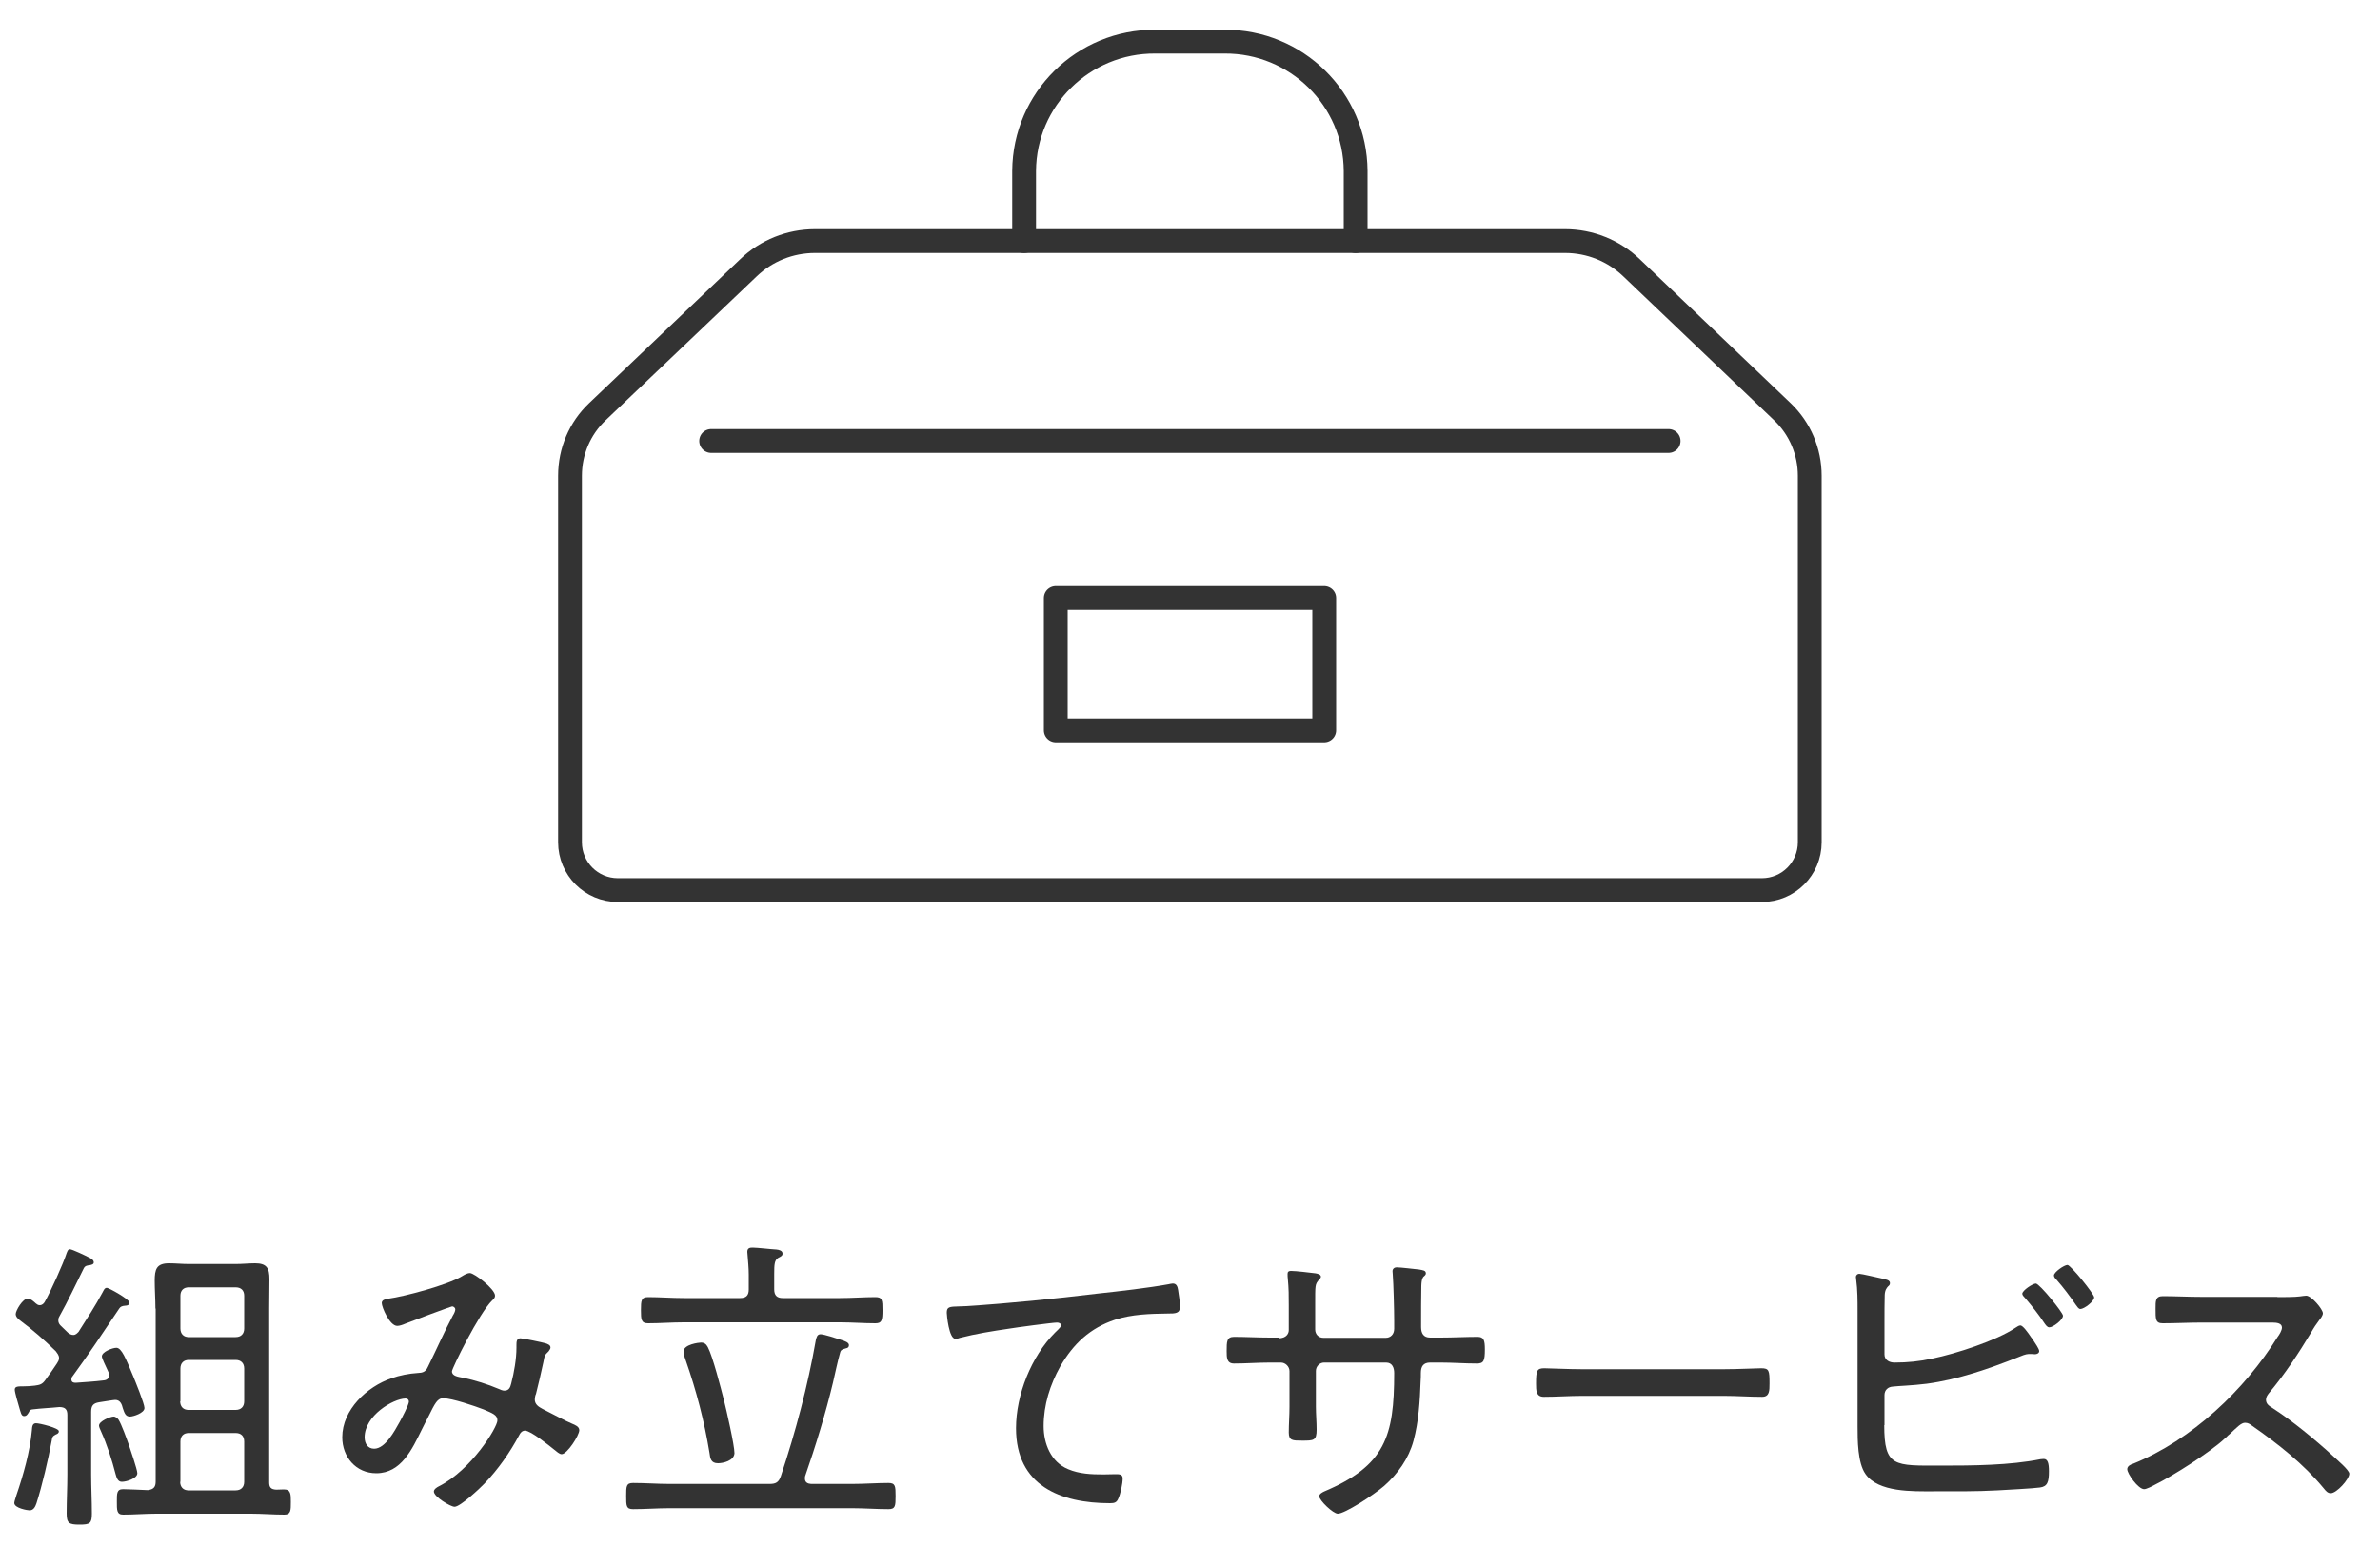
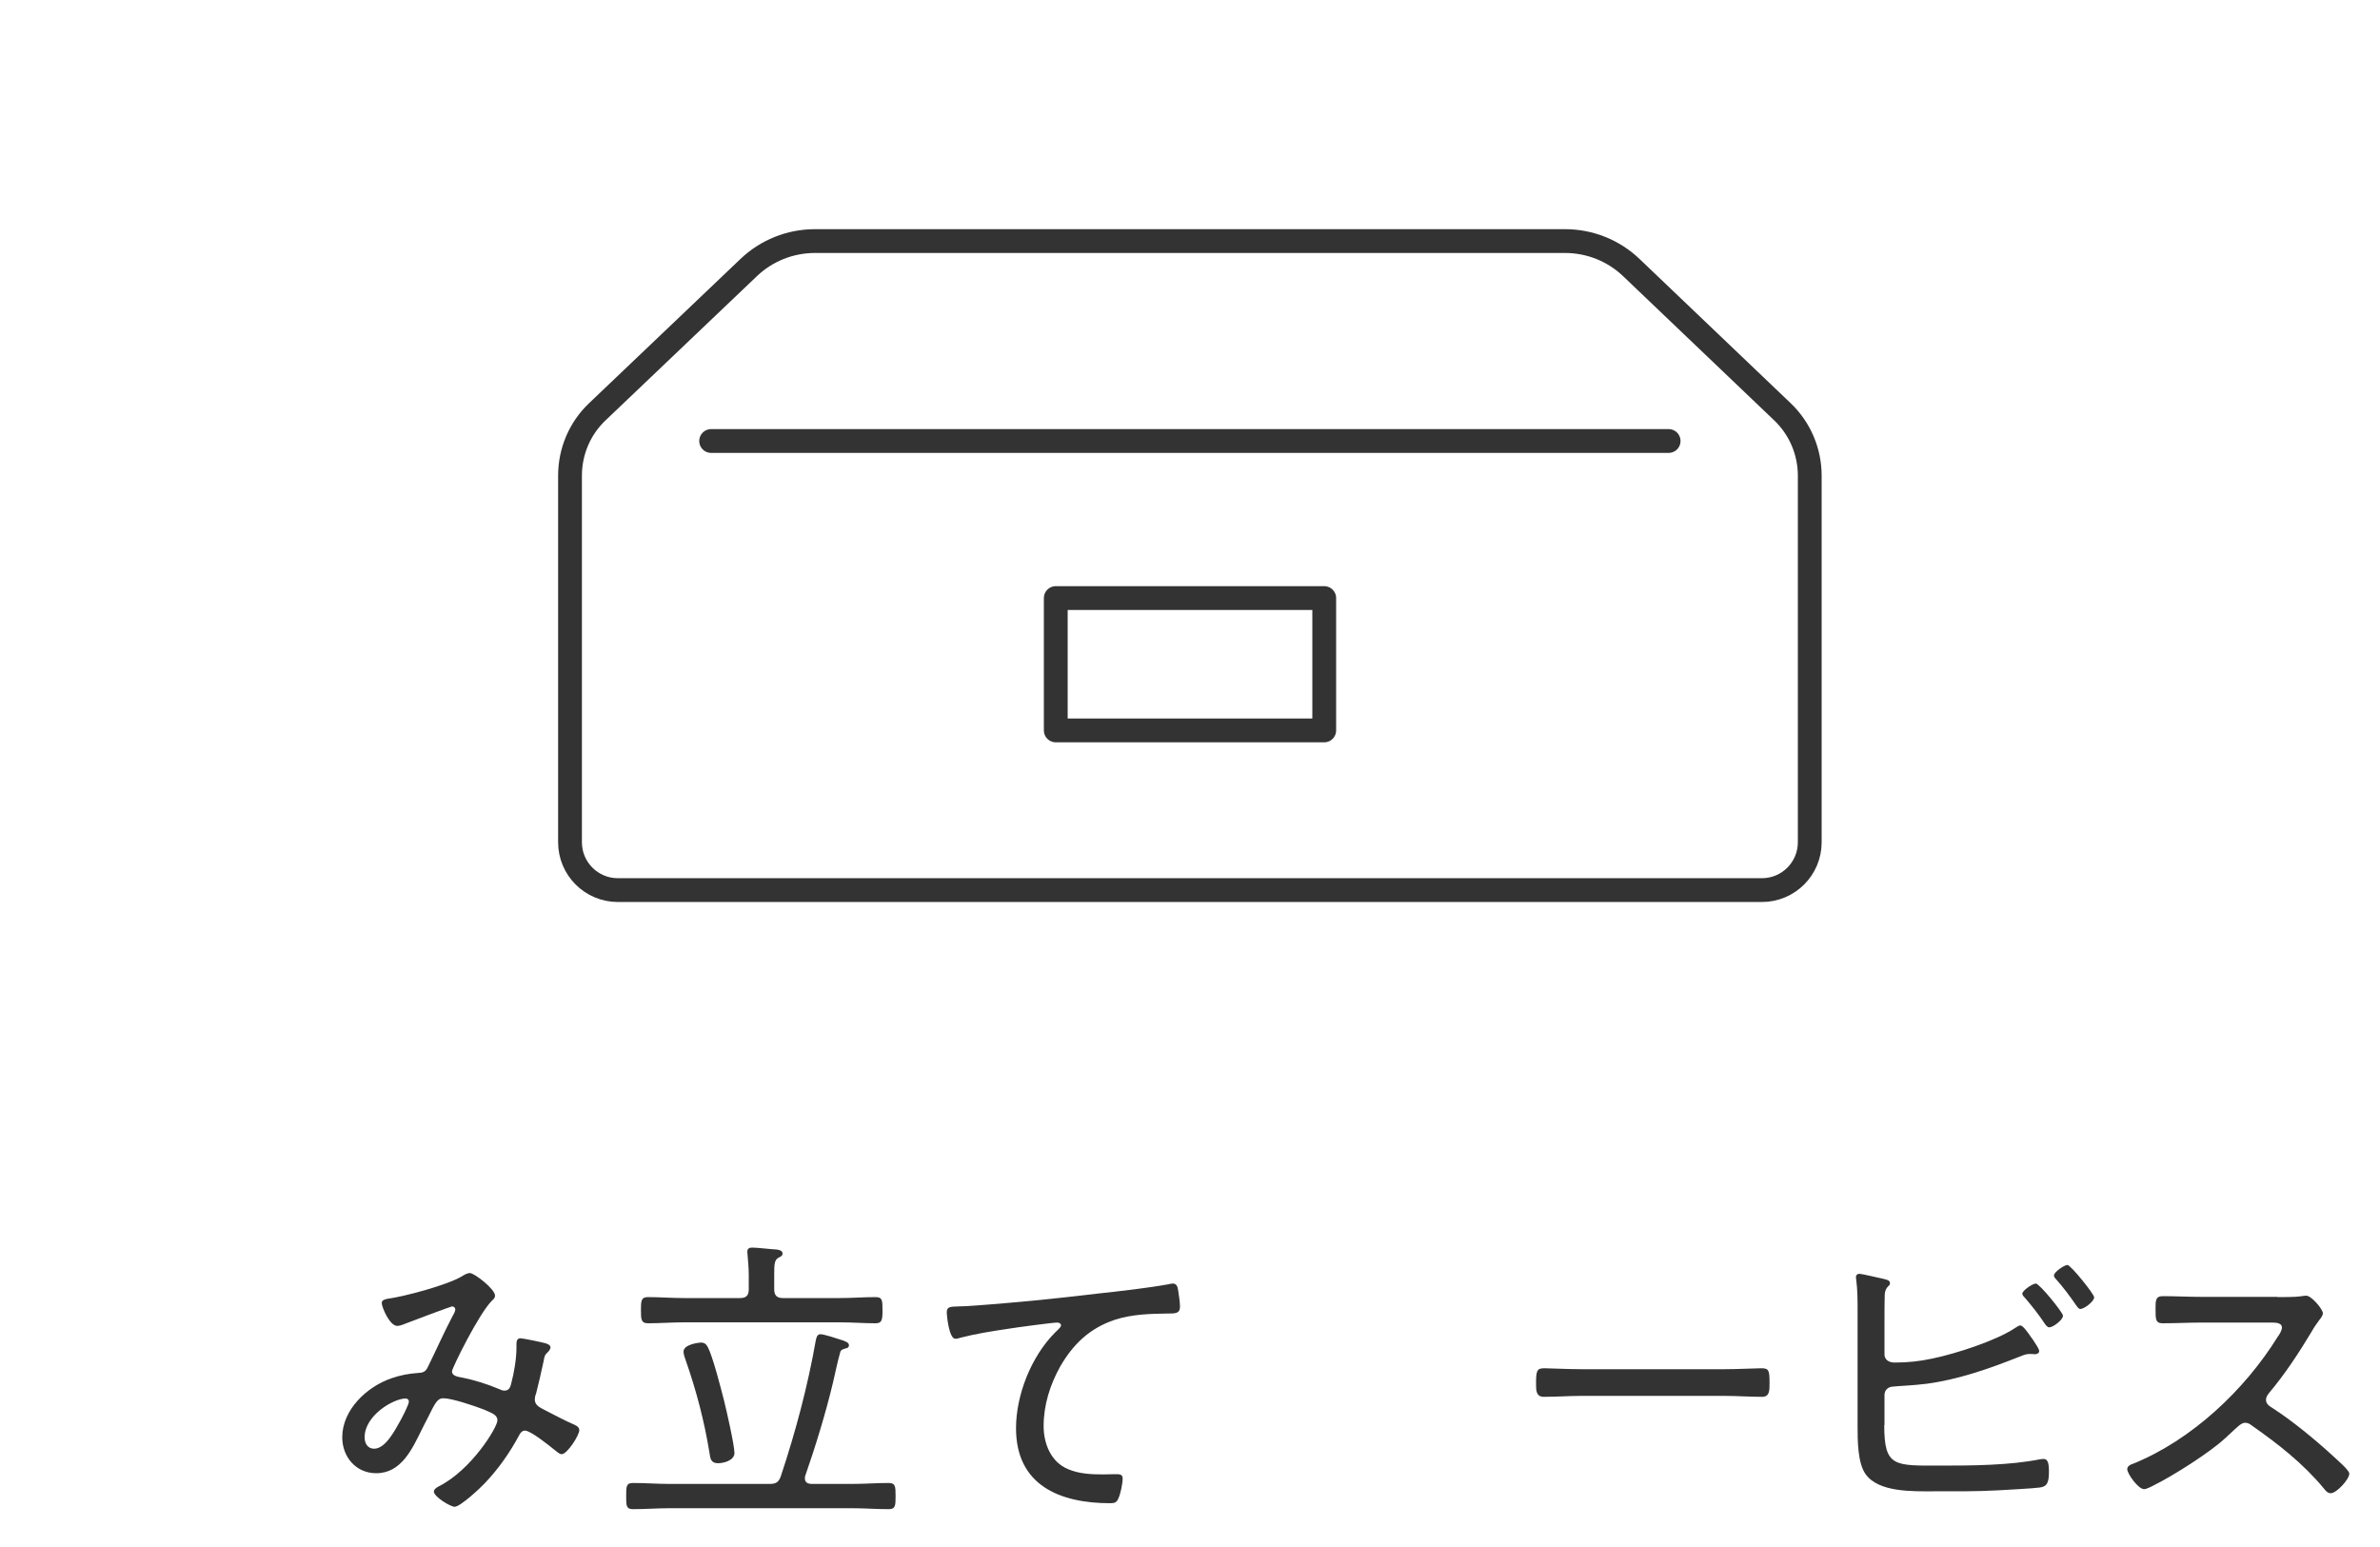
<svg xmlns="http://www.w3.org/2000/svg" version="1.1" id="レイヤー_1" x="0px" y="0px" viewBox="0 0 100 65" style="enable-background:new 0 0 100 65;" xml:space="preserve">
  <style type="text/css">
	.st0{enable-background:new    ;}
	.st1{fill:#333333;}
	.st2{fill:none;stroke:#333333;stroke-linecap:round;stroke-linejoin:round;}
</style>
  <g class="st0">
-     <path class="st1" d="M2.35,60.27c-0.13,0.07-0.16,0.1-0.18,0.27c-0.14,0.77-0.4,1.88-0.64,2.63c-0.05,0.14-0.12,0.29-0.29,0.29   c-0.08,0-0.64-0.09-0.64-0.31c0-0.07,0.07-0.25,0.09-0.33c0.29-0.85,0.57-1.83,0.65-2.73c0.01-0.09,0-0.29,0.17-0.29   c0.16,0,0.96,0.2,0.96,0.33C2.48,60.21,2.41,60.25,2.35,60.27z M3.83,59.32v2.63c0,0.55,0.03,1.09,0.03,1.64   c0,0.42-0.08,0.47-0.52,0.47S2.8,64,2.8,63.59c0-0.55,0.03-1.09,0.03-1.64v-2.5c0-0.23-0.09-0.33-0.34-0.33   c-0.38,0.04-0.75,0.05-1.14,0.1c-0.08,0.01-0.1,0.04-0.14,0.12c-0.05,0.08-0.09,0.16-0.2,0.16c-0.12,0-0.14-0.16-0.21-0.39   c-0.04-0.13-0.18-0.61-0.18-0.72c0-0.14,0.13-0.14,0.36-0.14c0.18,0,0.3-0.01,0.48-0.03c0.21-0.03,0.31-0.05,0.44-0.23   c0.17-0.23,0.34-0.47,0.49-0.7c0.05-0.08,0.09-0.14,0.09-0.23c0-0.12-0.07-0.19-0.14-0.29c-0.48-0.47-0.97-0.9-1.51-1.3   c-0.07-0.06-0.17-0.14-0.17-0.26c0-0.14,0.29-0.65,0.51-0.65c0.12,0,0.25,0.13,0.34,0.21c0.05,0.04,0.09,0.07,0.16,0.07   c0.1,0,0.17-0.07,0.21-0.14c0.25-0.44,0.78-1.61,0.92-2.05c0.03-0.07,0.05-0.16,0.14-0.16c0.09,0,0.66,0.27,0.79,0.34   c0.08,0.04,0.21,0.1,0.21,0.21c0,0.09-0.1,0.1-0.17,0.12c-0.12,0.01-0.2,0.03-0.25,0.13c-0.34,0.68-0.66,1.37-1.03,2.03   c-0.04,0.07-0.04,0.1-0.04,0.17c0,0.09,0.05,0.16,0.1,0.21c0.1,0.1,0.21,0.2,0.31,0.3c0.07,0.05,0.13,0.09,0.22,0.09   c0.1,0,0.16-0.07,0.22-0.13c0.35-0.55,0.71-1.1,1.01-1.66c0.05-0.09,0.08-0.19,0.18-0.19c0.08,0,0.95,0.48,0.95,0.62   c0,0.1-0.09,0.13-0.17,0.13c-0.14,0.01-0.21,0.04-0.26,0.12c-0.74,1.1-1.22,1.83-2,2.9C3.01,57.89,3,57.92,3,57.96   c0,0.12,0.09,0.14,0.18,0.14c0.39-0.03,0.78-0.05,1.18-0.1c0.12-0.01,0.23-0.08,0.23-0.23c0-0.05-0.05-0.16-0.08-0.22   c-0.08-0.17-0.23-0.48-0.23-0.56c0-0.19,0.44-0.36,0.61-0.36c0.22,0,0.4,0.46,0.7,1.18c0.09,0.22,0.48,1.17,0.48,1.35   c0,0.21-0.47,0.36-0.61,0.36c-0.18,0-0.23-0.14-0.3-0.35C5.12,59,5.05,58.82,4.84,58.82c-0.08,0-0.53,0.08-0.68,0.1   C3.92,58.96,3.83,59.06,3.83,59.32z M5.12,62.26c-0.17,0-0.22-0.17-0.26-0.31c-0.16-0.62-0.36-1.24-0.62-1.82   c-0.03-0.07-0.08-0.17-0.08-0.23c0-0.19,0.48-0.38,0.61-0.38c0.09,0,0.17,0.07,0.21,0.13c0.12,0.18,0.35,0.82,0.43,1.05   c0.06,0.18,0.36,1.05,0.36,1.2C5.77,62.12,5.31,62.26,5.12,62.26z M6.53,54.98c0-0.39-0.03-0.78-0.03-1.17   c0-0.47,0.07-0.73,0.6-0.73c0.27,0,0.55,0.03,0.82,0.03h1.99c0.27,0,0.55-0.03,0.81-0.03c0.49,0,0.6,0.21,0.6,0.66   c0,0.42-0.01,0.83-0.01,1.23v7.32c0,0.21,0.08,0.29,0.3,0.3c0.1,0,0.22-0.01,0.32-0.01c0.29,0,0.29,0.2,0.29,0.53   c0,0.35,0,0.53-0.27,0.53c-0.47,0-0.94-0.04-1.4-0.04H6.57c-0.47,0-0.94,0.04-1.4,0.04c-0.27,0-0.26-0.2-0.26-0.55   c0-0.33-0.01-0.52,0.26-0.52c0.2,0,0.79,0.03,1.04,0.04c0.25-0.03,0.33-0.14,0.33-0.36V54.98z M10.26,54.44   c0-0.22-0.13-0.35-0.36-0.35H7.93c-0.22,0-0.35,0.13-0.35,0.35v1.38c0,0.22,0.13,0.36,0.35,0.36H9.9c0.23,0,0.36-0.14,0.36-0.36   V54.44z M7.57,58.88c0,0.22,0.13,0.36,0.35,0.36H9.9c0.23,0,0.36-0.14,0.36-0.36V57.5c0-0.22-0.13-0.36-0.36-0.36H7.93   c-0.22,0-0.35,0.14-0.35,0.36V58.88z M7.57,62.26c0,0.22,0.13,0.36,0.35,0.36H9.9c0.23,0,0.36-0.14,0.36-0.36v-1.69   c0-0.23-0.13-0.36-0.36-0.36H7.93c-0.22,0-0.35,0.13-0.35,0.36V62.26z" />
    <path class="st1" d="M20.8,54.44c0,0.08-0.05,0.14-0.12,0.2c-0.55,0.53-1.69,2.85-1.69,2.98c0,0.2,0.26,0.23,0.47,0.27   c0.49,0.1,1.03,0.27,1.5,0.47c0.06,0.03,0.16,0.07,0.23,0.07c0.2,0,0.25-0.14,0.29-0.3c0.12-0.46,0.22-1.03,0.22-1.51v-0.1   c0-0.13,0-0.29,0.17-0.29c0.1,0,0.92,0.17,1.05,0.21c0.09,0.03,0.21,0.07,0.21,0.18c0,0.05-0.04,0.1-0.08,0.16   c-0.16,0.16-0.16,0.14-0.22,0.46c-0.09,0.44-0.2,0.88-0.31,1.33c-0.03,0.05-0.05,0.17-0.05,0.23c0,0.21,0.16,0.31,0.33,0.4   c0.26,0.13,1.01,0.53,1.24,0.62c0.12,0.05,0.3,0.12,0.3,0.27c0,0.22-0.51,1.01-0.74,1.01c-0.1,0-0.22-0.12-0.3-0.18   c-0.21-0.17-1-0.81-1.24-0.81c-0.12,0-0.2,0.09-0.25,0.2c-0.38,0.71-0.88,1.43-1.46,2.03c-0.18,0.19-1.01,0.97-1.25,0.97   c-0.17,0-0.87-0.42-0.87-0.64c0-0.1,0.13-0.18,0.21-0.22c1.37-0.69,2.46-2.48,2.46-2.77c0-0.23-0.21-0.3-0.58-0.46   c-0.36-0.14-1.33-0.47-1.69-0.47c-0.25,0-0.34,0.18-0.66,0.83c-0.07,0.14-0.16,0.3-0.25,0.49c-0.4,0.81-0.86,1.83-1.91,1.83   c-0.86,0-1.43-0.69-1.43-1.51c0-1.16,1.04-2.13,2.07-2.48c0.33-0.12,0.75-0.2,1.09-0.22c0.22-0.01,0.34-0.04,0.44-0.26   c0.35-0.71,0.68-1.46,1.05-2.16c0.04-0.06,0.1-0.18,0.1-0.25c0-0.09-0.09-0.13-0.13-0.13c-0.05,0-1.81,0.66-1.98,0.73   c-0.09,0.04-0.23,0.09-0.33,0.09c-0.32,0-0.65-0.79-0.65-0.96c0-0.13,0.14-0.16,0.25-0.18c0.73-0.1,2.51-0.58,3.11-0.94   c0.1-0.06,0.22-0.14,0.35-0.14C19.94,53.5,20.8,54.16,20.8,54.44z M15.32,60.39c0,0.26,0.13,0.48,0.4,0.48   c0.47,0,0.86-0.75,1.07-1.12c0.09-0.16,0.39-0.73,0.39-0.86c0-0.08-0.06-0.13-0.14-0.13C16.51,58.77,15.32,59.48,15.32,60.39z" />
    <path class="st1" d="M34.48,56.06c0.14,0,0.69,0.18,0.84,0.23c0.2,0.06,0.35,0.12,0.35,0.23c0,0.08-0.05,0.12-0.12,0.13   c-0.16,0.05-0.22,0.06-0.25,0.18c-0.12,0.42-0.2,0.84-0.3,1.26c-0.3,1.26-0.74,2.7-1.17,3.93c-0.01,0.04-0.01,0.06-0.01,0.1   c0,0.17,0.12,0.22,0.26,0.23h1.72c0.52,0,1.03-0.04,1.53-0.04c0.29,0,0.3,0.13,0.3,0.55s-0.01,0.55-0.3,0.55   c-0.51,0-1.01-0.04-1.53-0.04h-7.67c-0.51,0-1.01,0.04-1.53,0.04c-0.29,0-0.29-0.14-0.29-0.55s0-0.55,0.29-0.55   c0.52,0,1.03,0.04,1.53,0.04h4.21c0.26,0,0.38-0.07,0.47-0.33c0.62-1.87,1.13-3.78,1.47-5.72C34.31,56.19,34.33,56.06,34.48,56.06z    M32.53,54.18c0,0.25,0.12,0.36,0.36,0.36h2.41c0.49,0,0.99-0.04,1.48-0.04c0.29,0,0.3,0.12,0.3,0.55c0,0.43-0.03,0.55-0.3,0.55   c-0.49,0-0.99-0.04-1.48-0.04h-6.57c-0.51,0-1,0.04-1.5,0.04c-0.29,0-0.3-0.16-0.3-0.55c0-0.4,0.01-0.55,0.3-0.55   c0.49,0,0.99,0.04,1.5,0.04h2.37c0.26,0,0.36-0.12,0.36-0.36v-0.62c0-0.29-0.03-0.57-0.05-0.84c0-0.04-0.01-0.08-0.01-0.12   c0-0.16,0.1-0.18,0.22-0.18c0.19,0,0.79,0.07,1,0.08c0.1,0.01,0.26,0.04,0.26,0.17c0,0.09-0.06,0.12-0.18,0.18   c-0.16,0.1-0.17,0.27-0.17,0.68V54.18z M30.17,61.48c-0.3,0-0.33-0.2-0.36-0.44c-0.22-1.34-0.55-2.6-1-3.89   c-0.04-0.1-0.09-0.25-0.09-0.36c0-0.31,0.66-0.38,0.73-0.38c0.14,0,0.22,0.06,0.29,0.19c0.21,0.4,0.55,1.73,0.68,2.24   c0.1,0.4,0.44,1.88,0.44,2.22C30.84,61.38,30.38,61.48,30.17,61.48z" />
    <path class="st1" d="M40.59,54.88c1.86-0.12,3.71-0.31,5.55-0.53c0.92-0.1,2.07-0.23,2.96-0.39c0.05-0.01,0.12-0.03,0.18-0.03   c0.16,0,0.2,0.14,0.22,0.27c0.03,0.16,0.08,0.55,0.08,0.7c0,0.29-0.19,0.29-0.52,0.29c-0.74,0.01-1.5,0.03-2.21,0.26   c-1.05,0.35-1.75,1.01-2.3,1.96c-0.43,0.77-0.7,1.62-0.7,2.51c0,0.73,0.3,1.51,1.03,1.81c0.47,0.2,0.98,0.22,1.48,0.22   c0.17,0,0.36-0.01,0.51-0.01c0.16,0,0.3,0,0.3,0.18c0,0.22-0.09,0.65-0.18,0.84c-0.07,0.17-0.16,0.2-0.35,0.2   c-2.09,0-3.95-0.74-3.95-3.15c0-1.4,0.64-3.02,1.64-4.02c0.21-0.2,0.25-0.25,0.25-0.3c0-0.09-0.09-0.12-0.17-0.12   c-0.18,0-1.75,0.21-2.04,0.26c-0.68,0.1-1.37,0.21-2.03,0.38c-0.07,0.03-0.13,0.04-0.2,0.04c-0.27,0-0.36-1-0.36-1.09   c0-0.25,0.1-0.26,0.53-0.27C40.39,54.89,40.49,54.88,40.59,54.88z" />
-     <path class="st1" d="M53.72,56.23c0.34,0,0.43-0.21,0.43-0.34v-1.04c0-0.43,0-0.69-0.04-1.12c-0.01-0.06-0.01-0.14-0.01-0.21   c0-0.09,0.05-0.12,0.14-0.12c0.22,0,0.78,0.07,1.03,0.1c0.06,0.01,0.23,0.04,0.23,0.14c0,0.05-0.04,0.09-0.08,0.13   c-0.17,0.2-0.16,0.22-0.16,1.05v1.04c0,0.2,0.14,0.35,0.34,0.35h2.63c0.18,0,0.35-0.13,0.35-0.38v-0.34c0-0.44-0.03-1.55-0.06-1.94   c0-0.04-0.01-0.1-0.01-0.14c0-0.1,0.08-0.16,0.17-0.16c0.18,0,0.73,0.07,0.94,0.09c0.17,0.03,0.29,0.04,0.29,0.16   c0,0.05-0.03,0.08-0.05,0.1c-0.07,0.05-0.13,0.12-0.14,0.42c-0.01,0.55-0.01,1.09-0.01,1.65v0.09c0,0.26,0.1,0.44,0.38,0.44h0.44   c0.49,0,1.08-0.03,1.55-0.03c0.26,0,0.31,0.13,0.31,0.53c0,0.48-0.05,0.59-0.34,0.59c-0.51,0-1.01-0.04-1.52-0.04h-0.44   c-0.29,0-0.39,0.17-0.39,0.44c0,0.12,0,0.22-0.01,0.34c-0.03,0.82-0.08,1.7-0.3,2.51c-0.2,0.74-0.66,1.39-1.24,1.9   c-0.47,0.4-1.65,1.16-1.94,1.16c-0.2,0-0.78-0.56-0.78-0.73c0-0.1,0.12-0.16,0.2-0.2c2.57-1.09,2.95-2.31,2.95-4.98   c0-0.22-0.08-0.44-0.34-0.44h-2.61c-0.18,0-0.34,0.16-0.34,0.35v1.51c0,0.31,0.03,0.64,0.03,0.96c0,0.46-0.12,0.46-0.61,0.46   c-0.4,0-0.56,0-0.56-0.34c0-0.36,0.03-0.71,0.03-1.08v-1.5c0-0.19-0.17-0.36-0.36-0.36h-0.46c-0.51,0-1.01,0.04-1.51,0.04   c-0.31,0-0.31-0.25-0.31-0.52c0-0.4,0-0.6,0.31-0.6c0.49,0,1,0.03,1.51,0.03H53.72z" />
    <path class="st1" d="M72.44,57.53c0.55,0,1.35-0.04,1.56-0.04c0.33,0,0.35,0.09,0.35,0.64c0,0.3,0,0.56-0.31,0.56   c-0.53,0-1.07-0.04-1.6-0.04h-5.97c-0.53,0-1.07,0.04-1.6,0.04c-0.33,0-0.33-0.26-0.33-0.56c0-0.55,0.04-0.64,0.35-0.64   c0.21,0,1.01,0.04,1.57,0.04H72.44z" />
    <path class="st1" d="M79.17,59.88c0,1.77,0.42,1.7,2.38,1.7c1.33,0,2.89-0.01,4.19-0.27c0.04,0,0.09-0.01,0.13-0.01   c0.17,0,0.22,0.18,0.22,0.52c0,0.44-0.06,0.64-0.38,0.68c-0.26,0.04-1.46,0.1-1.78,0.12c-0.91,0.05-1.81,0.04-2.7,0.04   c-0.86,0-2.31,0.05-2.85-0.73c-0.33-0.47-0.33-1.43-0.33-1.99v-4.86c0-0.44,0-0.88-0.06-1.33c0-0.03-0.01-0.07-0.01-0.09   c0-0.09,0.07-0.14,0.14-0.14c0.1,0,0.81,0.17,0.96,0.2c0.16,0.04,0.33,0.06,0.33,0.19c0,0.07-0.03,0.1-0.08,0.14   c-0.05,0.06-0.13,0.14-0.14,0.36c-0.01,0.13-0.01,0.94-0.01,1.12v1.38c0,0.23,0.2,0.34,0.42,0.34c0.55,0,1.05-0.05,1.6-0.17   c0.97-0.2,2.68-0.75,3.48-1.29c0.07-0.04,0.14-0.1,0.21-0.1c0.1,0,0.3,0.27,0.46,0.51c0.04,0.05,0.08,0.1,0.1,0.14   c0.06,0.1,0.23,0.33,0.23,0.43c0,0.09-0.1,0.13-0.18,0.13c-0.03,0-0.1-0.01-0.14-0.01h-0.12c-0.12,0-0.31,0.08-0.43,0.13   c-1.24,0.49-2.52,0.94-3.85,1.12c-0.64,0.08-1.18,0.09-1.42,0.12c-0.21,0.01-0.36,0.14-0.36,0.36V59.88z M86.68,55.28   c0,0.18-0.42,0.49-0.57,0.49c-0.09,0-0.14-0.08-0.2-0.16c-0.25-0.38-0.53-0.73-0.82-1.07c-0.04-0.04-0.12-0.12-0.12-0.18   c0-0.14,0.44-0.43,0.57-0.43C85.7,53.94,86.68,55.15,86.68,55.28z M87.99,54.51c0,0.17-0.42,0.49-0.58,0.49   c-0.08,0-0.13-0.1-0.18-0.16c-0.26-0.38-0.53-0.74-0.83-1.08c-0.04-0.04-0.1-0.1-0.1-0.17c0-0.14,0.43-0.44,0.57-0.44   C87.01,53.16,87.99,54.37,87.99,54.51z" />
    <path class="st1" d="M95.69,54.5c0.22,0,0.75,0,0.95-0.03c0.09-0.01,0.18-0.03,0.26-0.03c0.22,0,0.7,0.57,0.7,0.74   c0,0.09-0.09,0.21-0.14,0.27c-0.13,0.17-0.25,0.35-0.35,0.53c-0.53,0.88-1.1,1.75-1.78,2.56c-0.06,0.08-0.12,0.16-0.12,0.27   c0,0.18,0.13,0.26,0.27,0.35c0.83,0.53,1.82,1.35,2.55,2.02c0.13,0.13,0.68,0.58,0.68,0.74c0,0.23-0.53,0.82-0.78,0.82   c-0.13,0-0.21-0.1-0.29-0.2c-0.86-1.04-1.92-1.87-3.02-2.64c-0.09-0.07-0.17-0.12-0.29-0.12c-0.16,0-0.33,0.18-0.65,0.48   c-0.07,0.05-0.13,0.13-0.21,0.19c-0.61,0.57-2.17,1.56-2.94,1.94c-0.09,0.05-0.34,0.18-0.44,0.18c-0.25,0-0.71-0.65-0.71-0.84   c0-0.13,0.14-0.2,0.25-0.23c2.46-1,4.68-3.09,6.07-5.33c0.07-0.09,0.18-0.27,0.18-0.39c0-0.18-0.21-0.21-0.4-0.21h-2.99   c-0.53,0-1.08,0.03-1.62,0.03c-0.31,0-0.3-0.18-0.3-0.62c0-0.31-0.01-0.52,0.3-0.52c0.53,0,1.08,0.03,1.62,0.03H95.69z" />
  </g>
  <g id="グループ_540" transform="translate(27.95 0.5)">
    <g id="グループ_539" transform="translate(0 8.379)">
      <path id="パス_277" class="st2" d="M37.81,1.25H6.29c-1.04,0-2.04,0.4-2.79,1.12l-6.35,6.05C-3.59,9.12-4,10.09-4,11.11v15.4    c0,1.11,0.9,2.01,2.01,2.01l0,0h48.07c1.11,0,2.01-0.9,2.01-2.01l0,0v-15.4c0-1.01-0.41-1.98-1.14-2.68L40.6,2.37    C39.85,1.65,38.85,1.25,37.81,1.25z" />
      <line id="線_76" class="st2" x1="1.93" y1="9.65" x2="42.16" y2="9.65" />
      <rect id="長方形_333" x="16.41" y="16.25" class="st2" width="11.28" height="5.56" />
    </g>
-     <path id="パス_278" class="st2" d="M29.01,9.63V6.68c-0.02-3.02-2.49-5.45-5.51-5.43h-2.91c-3.02-0.02-5.49,2.41-5.51,5.43   c0,0,0,0,0,0v2.95" />
  </g>
</svg>